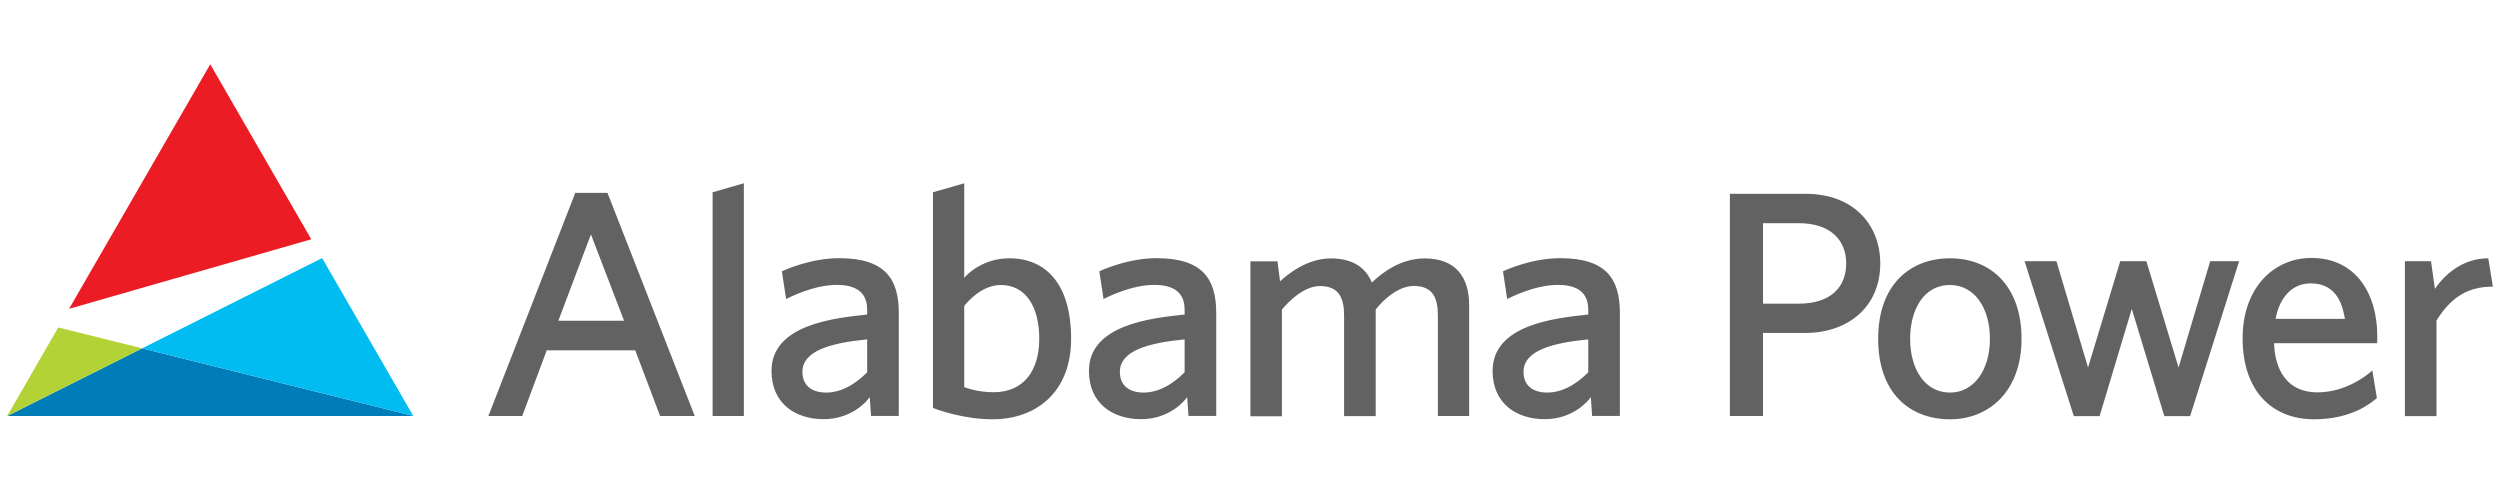
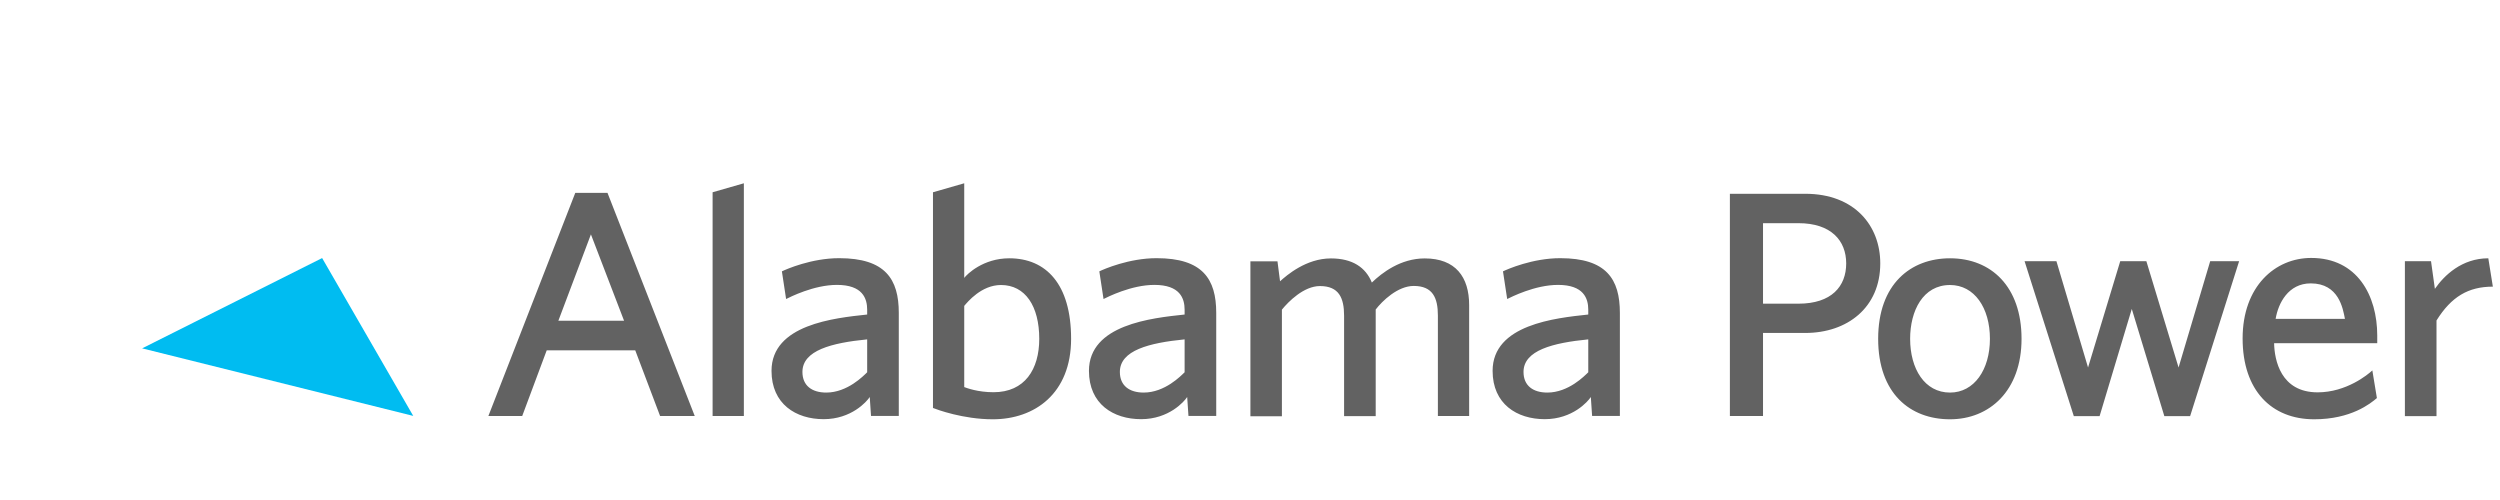
<svg xmlns="http://www.w3.org/2000/svg" width="350" height="70" viewBox="0 0 350 70" fill="none">
  <rect width="350" height="70" fill="white" />
-   <path d="M1 58.243H57.854V58.227L19.897 48.77L1 58.243Z" fill="#007DB9" />
-   <path d="M8.154 45.846L1 58.243L19.897 48.77L8.154 45.846Z" fill="#B2D235" />
  <path d="M19.897 48.77L57.854 58.227L45.098 36.129L19.897 48.77Z" fill="#00BCF1" />
-   <path d="M29.435 9L9.673 43.233L43.579 33.499L29.435 9Z" fill="#EC1C24" />
-   <path d="M92.414 58.243L88.935 49.048H76.539L73.109 58.243H68.372L80.54 26.999H85.048L97.265 58.243H92.398H92.414ZM78.172 44.899H87.367L82.729 32.813L78.172 44.899V44.899ZM104.141 58.243H99.764V26.917L104.141 25.659V58.243ZM121.943 58.243L121.764 55.581C121.355 56.218 119.199 58.684 115.312 58.684C111.425 58.684 108.012 56.561 108.012 51.922C108.012 45.438 116.799 44.524 121.404 44.034V43.364C121.404 41.78 120.767 39.885 117.174 39.885C113.924 39.885 110.592 41.6 110.053 41.861L109.465 37.99C110.102 37.68 113.614 36.145 117.485 36.145C123.936 36.145 125.831 39.069 125.831 43.805V58.227H121.96L121.943 58.243ZM121.404 47.513C116.439 48.002 112.34 49.048 112.34 52.069C112.34 54.013 113.695 54.96 115.672 54.96C118.644 54.96 120.898 52.608 121.404 52.118V47.513V47.513ZM134.993 38.905C135.401 38.366 137.655 36.161 141.298 36.161C146.442 36.161 149.954 39.771 149.954 47.431C149.954 55.091 144.858 58.7 138.995 58.7C134.846 58.7 131.188 57.345 130.616 57.116V26.917L134.993 25.659V38.905V38.905ZM134.993 42.825V54.193C135.352 54.323 136.888 54.911 139.093 54.911C143.47 54.911 145.495 51.71 145.495 47.431C145.495 42.874 143.551 39.901 140.138 39.901C137.394 39.901 135.45 42.286 134.993 42.825V42.825ZM166.385 58.243L166.205 55.581C165.797 56.218 163.641 58.684 159.753 58.684C155.866 58.684 152.453 56.561 152.453 51.922C152.453 45.438 161.24 44.524 165.846 44.034V43.364C165.846 41.78 165.209 39.885 161.615 39.885C158.365 39.885 155.033 41.6 154.494 41.861L153.906 37.99C154.543 37.68 158.055 36.145 161.926 36.145C168.377 36.145 170.272 39.069 170.272 43.805V58.227H166.401L166.385 58.243ZM165.846 47.513C160.88 48.002 156.781 49.048 156.781 52.069C156.781 54.013 158.137 54.96 160.113 54.96C163.085 54.96 165.339 52.608 165.846 52.118V47.513V47.513ZM205.681 42.694V58.243H201.304V44.181C201.304 41.698 200.585 40.032 197.923 40.032C195.669 40.032 193.497 42.155 192.598 43.331V58.259H188.172V44.197C188.172 41.714 187.454 40.048 184.791 40.048C182.538 40.048 180.382 42.221 179.467 43.348V58.276H175.057V36.586H178.846L179.206 39.379C180.153 38.529 182.864 36.178 186.327 36.178C189.348 36.178 191.194 37.435 192.059 39.559C193.464 38.203 196.077 36.178 199.458 36.178C203.786 36.178 205.681 38.791 205.681 42.711V42.694ZM222.896 58.243L222.716 55.581C222.308 56.218 220.152 58.684 216.264 58.684C212.377 58.684 208.964 56.561 208.964 51.922C208.964 45.438 217.751 44.524 222.357 44.034V43.364C222.357 41.78 221.72 39.885 218.126 39.885C214.876 39.885 211.544 41.6 211.005 41.861L210.417 37.99C211.054 37.68 214.566 36.145 218.437 36.145C224.888 36.145 226.783 39.069 226.783 43.805V58.227H222.912L222.896 58.243ZM222.357 47.513C217.391 48.002 213.292 49.048 213.292 52.069C213.292 54.013 214.648 54.96 216.624 54.96C219.596 54.96 221.85 52.608 222.357 52.118V47.513V47.513ZM263.237 36.88C263.237 43.054 258.631 46.614 252.735 46.614H246.823V58.243H242.184V27.129H252.735C259.677 27.129 263.237 31.637 263.237 36.864V36.88ZM246.823 42.515H251.788C256.426 42.515 258.468 40.081 258.468 36.88C258.468 33.679 256.345 31.245 251.788 31.245H246.823V42.515V42.515ZM273.004 58.7C267.418 58.7 262.943 55.091 262.943 47.431C262.943 39.771 267.5 36.161 273.004 36.161C278.77 36.161 283.016 40.13 283.016 47.431C283.016 54.731 278.508 58.7 273.004 58.7ZM273.004 54.96C276.385 54.96 278.59 51.759 278.59 47.431C278.59 43.103 276.418 39.901 273.004 39.901C269.215 39.901 267.418 43.511 267.418 47.431C267.418 51.628 269.444 54.96 273.004 54.96ZM313.476 36.57L306.617 58.259H303.007L298.45 43.25L293.943 58.259H290.333L283.441 36.57H287.9L292.326 51.449L296.833 36.57H300.492L305 51.449L309.426 36.57H313.476ZM318.376 48.068C318.425 50.371 319.275 54.928 324.468 54.928C328.486 54.928 331.508 52.445 332.128 51.857L332.765 55.728C331.867 56.495 329.156 58.7 323.978 58.7C318.033 58.7 313.966 54.682 313.966 47.382C313.966 40.081 318.523 36.112 323.57 36.112C330.021 36.112 332.814 41.388 332.814 46.974V48.051H318.393L318.376 48.068ZM328.29 44.638C328.013 43.201 327.441 39.673 323.505 39.673C320.353 39.673 318.948 42.466 318.589 44.638H328.274H328.29ZM340.883 40.44C342.189 38.546 344.672 36.161 348.363 36.161L349 40.13C345.57 40.13 343.186 41.535 341.111 44.867V58.259H336.685V36.57H340.344L340.883 40.44V40.44Z" fill="#626262" />
+   <path d="M92.414 58.243L88.935 49.048H76.539L73.109 58.243H68.372L80.54 26.999H85.048L97.265 58.243H92.398H92.414ZM78.172 44.899H87.367L82.729 32.813L78.172 44.899ZM104.141 58.243H99.764V26.917L104.141 25.659V58.243ZM121.943 58.243L121.764 55.581C121.355 56.218 119.199 58.684 115.312 58.684C111.425 58.684 108.012 56.561 108.012 51.922C108.012 45.438 116.799 44.524 121.404 44.034V43.364C121.404 41.78 120.767 39.885 117.174 39.885C113.924 39.885 110.592 41.6 110.053 41.861L109.465 37.99C110.102 37.68 113.614 36.145 117.485 36.145C123.936 36.145 125.831 39.069 125.831 43.805V58.227H121.96L121.943 58.243ZM121.404 47.513C116.439 48.002 112.34 49.048 112.34 52.069C112.34 54.013 113.695 54.96 115.672 54.96C118.644 54.96 120.898 52.608 121.404 52.118V47.513V47.513ZM134.993 38.905C135.401 38.366 137.655 36.161 141.298 36.161C146.442 36.161 149.954 39.771 149.954 47.431C149.954 55.091 144.858 58.7 138.995 58.7C134.846 58.7 131.188 57.345 130.616 57.116V26.917L134.993 25.659V38.905V38.905ZM134.993 42.825V54.193C135.352 54.323 136.888 54.911 139.093 54.911C143.47 54.911 145.495 51.71 145.495 47.431C145.495 42.874 143.551 39.901 140.138 39.901C137.394 39.901 135.45 42.286 134.993 42.825V42.825ZM166.385 58.243L166.205 55.581C165.797 56.218 163.641 58.684 159.753 58.684C155.866 58.684 152.453 56.561 152.453 51.922C152.453 45.438 161.24 44.524 165.846 44.034V43.364C165.846 41.78 165.209 39.885 161.615 39.885C158.365 39.885 155.033 41.6 154.494 41.861L153.906 37.99C154.543 37.68 158.055 36.145 161.926 36.145C168.377 36.145 170.272 39.069 170.272 43.805V58.227H166.401L166.385 58.243ZM165.846 47.513C160.88 48.002 156.781 49.048 156.781 52.069C156.781 54.013 158.137 54.96 160.113 54.96C163.085 54.96 165.339 52.608 165.846 52.118V47.513V47.513ZM205.681 42.694V58.243H201.304V44.181C201.304 41.698 200.585 40.032 197.923 40.032C195.669 40.032 193.497 42.155 192.598 43.331V58.259H188.172V44.197C188.172 41.714 187.454 40.048 184.791 40.048C182.538 40.048 180.382 42.221 179.467 43.348V58.276H175.057V36.586H178.846L179.206 39.379C180.153 38.529 182.864 36.178 186.327 36.178C189.348 36.178 191.194 37.435 192.059 39.559C193.464 38.203 196.077 36.178 199.458 36.178C203.786 36.178 205.681 38.791 205.681 42.711V42.694ZM222.896 58.243L222.716 55.581C222.308 56.218 220.152 58.684 216.264 58.684C212.377 58.684 208.964 56.561 208.964 51.922C208.964 45.438 217.751 44.524 222.357 44.034V43.364C222.357 41.78 221.72 39.885 218.126 39.885C214.876 39.885 211.544 41.6 211.005 41.861L210.417 37.99C211.054 37.68 214.566 36.145 218.437 36.145C224.888 36.145 226.783 39.069 226.783 43.805V58.227H222.912L222.896 58.243ZM222.357 47.513C217.391 48.002 213.292 49.048 213.292 52.069C213.292 54.013 214.648 54.96 216.624 54.96C219.596 54.96 221.85 52.608 222.357 52.118V47.513V47.513ZM263.237 36.88C263.237 43.054 258.631 46.614 252.735 46.614H246.823V58.243H242.184V27.129H252.735C259.677 27.129 263.237 31.637 263.237 36.864V36.88ZM246.823 42.515H251.788C256.426 42.515 258.468 40.081 258.468 36.88C258.468 33.679 256.345 31.245 251.788 31.245H246.823V42.515V42.515ZM273.004 58.7C267.418 58.7 262.943 55.091 262.943 47.431C262.943 39.771 267.5 36.161 273.004 36.161C278.77 36.161 283.016 40.13 283.016 47.431C283.016 54.731 278.508 58.7 273.004 58.7ZM273.004 54.96C276.385 54.96 278.59 51.759 278.59 47.431C278.59 43.103 276.418 39.901 273.004 39.901C269.215 39.901 267.418 43.511 267.418 47.431C267.418 51.628 269.444 54.96 273.004 54.96ZM313.476 36.57L306.617 58.259H303.007L298.45 43.25L293.943 58.259H290.333L283.441 36.57H287.9L292.326 51.449L296.833 36.57H300.492L305 51.449L309.426 36.57H313.476ZM318.376 48.068C318.425 50.371 319.275 54.928 324.468 54.928C328.486 54.928 331.508 52.445 332.128 51.857L332.765 55.728C331.867 56.495 329.156 58.7 323.978 58.7C318.033 58.7 313.966 54.682 313.966 47.382C313.966 40.081 318.523 36.112 323.57 36.112C330.021 36.112 332.814 41.388 332.814 46.974V48.051H318.393L318.376 48.068ZM328.29 44.638C328.013 43.201 327.441 39.673 323.505 39.673C320.353 39.673 318.948 42.466 318.589 44.638H328.274H328.29ZM340.883 40.44C342.189 38.546 344.672 36.161 348.363 36.161L349 40.13C345.57 40.13 343.186 41.535 341.111 44.867V58.259H336.685V36.57H340.344L340.883 40.44V40.44Z" fill="#626262" />
</svg>